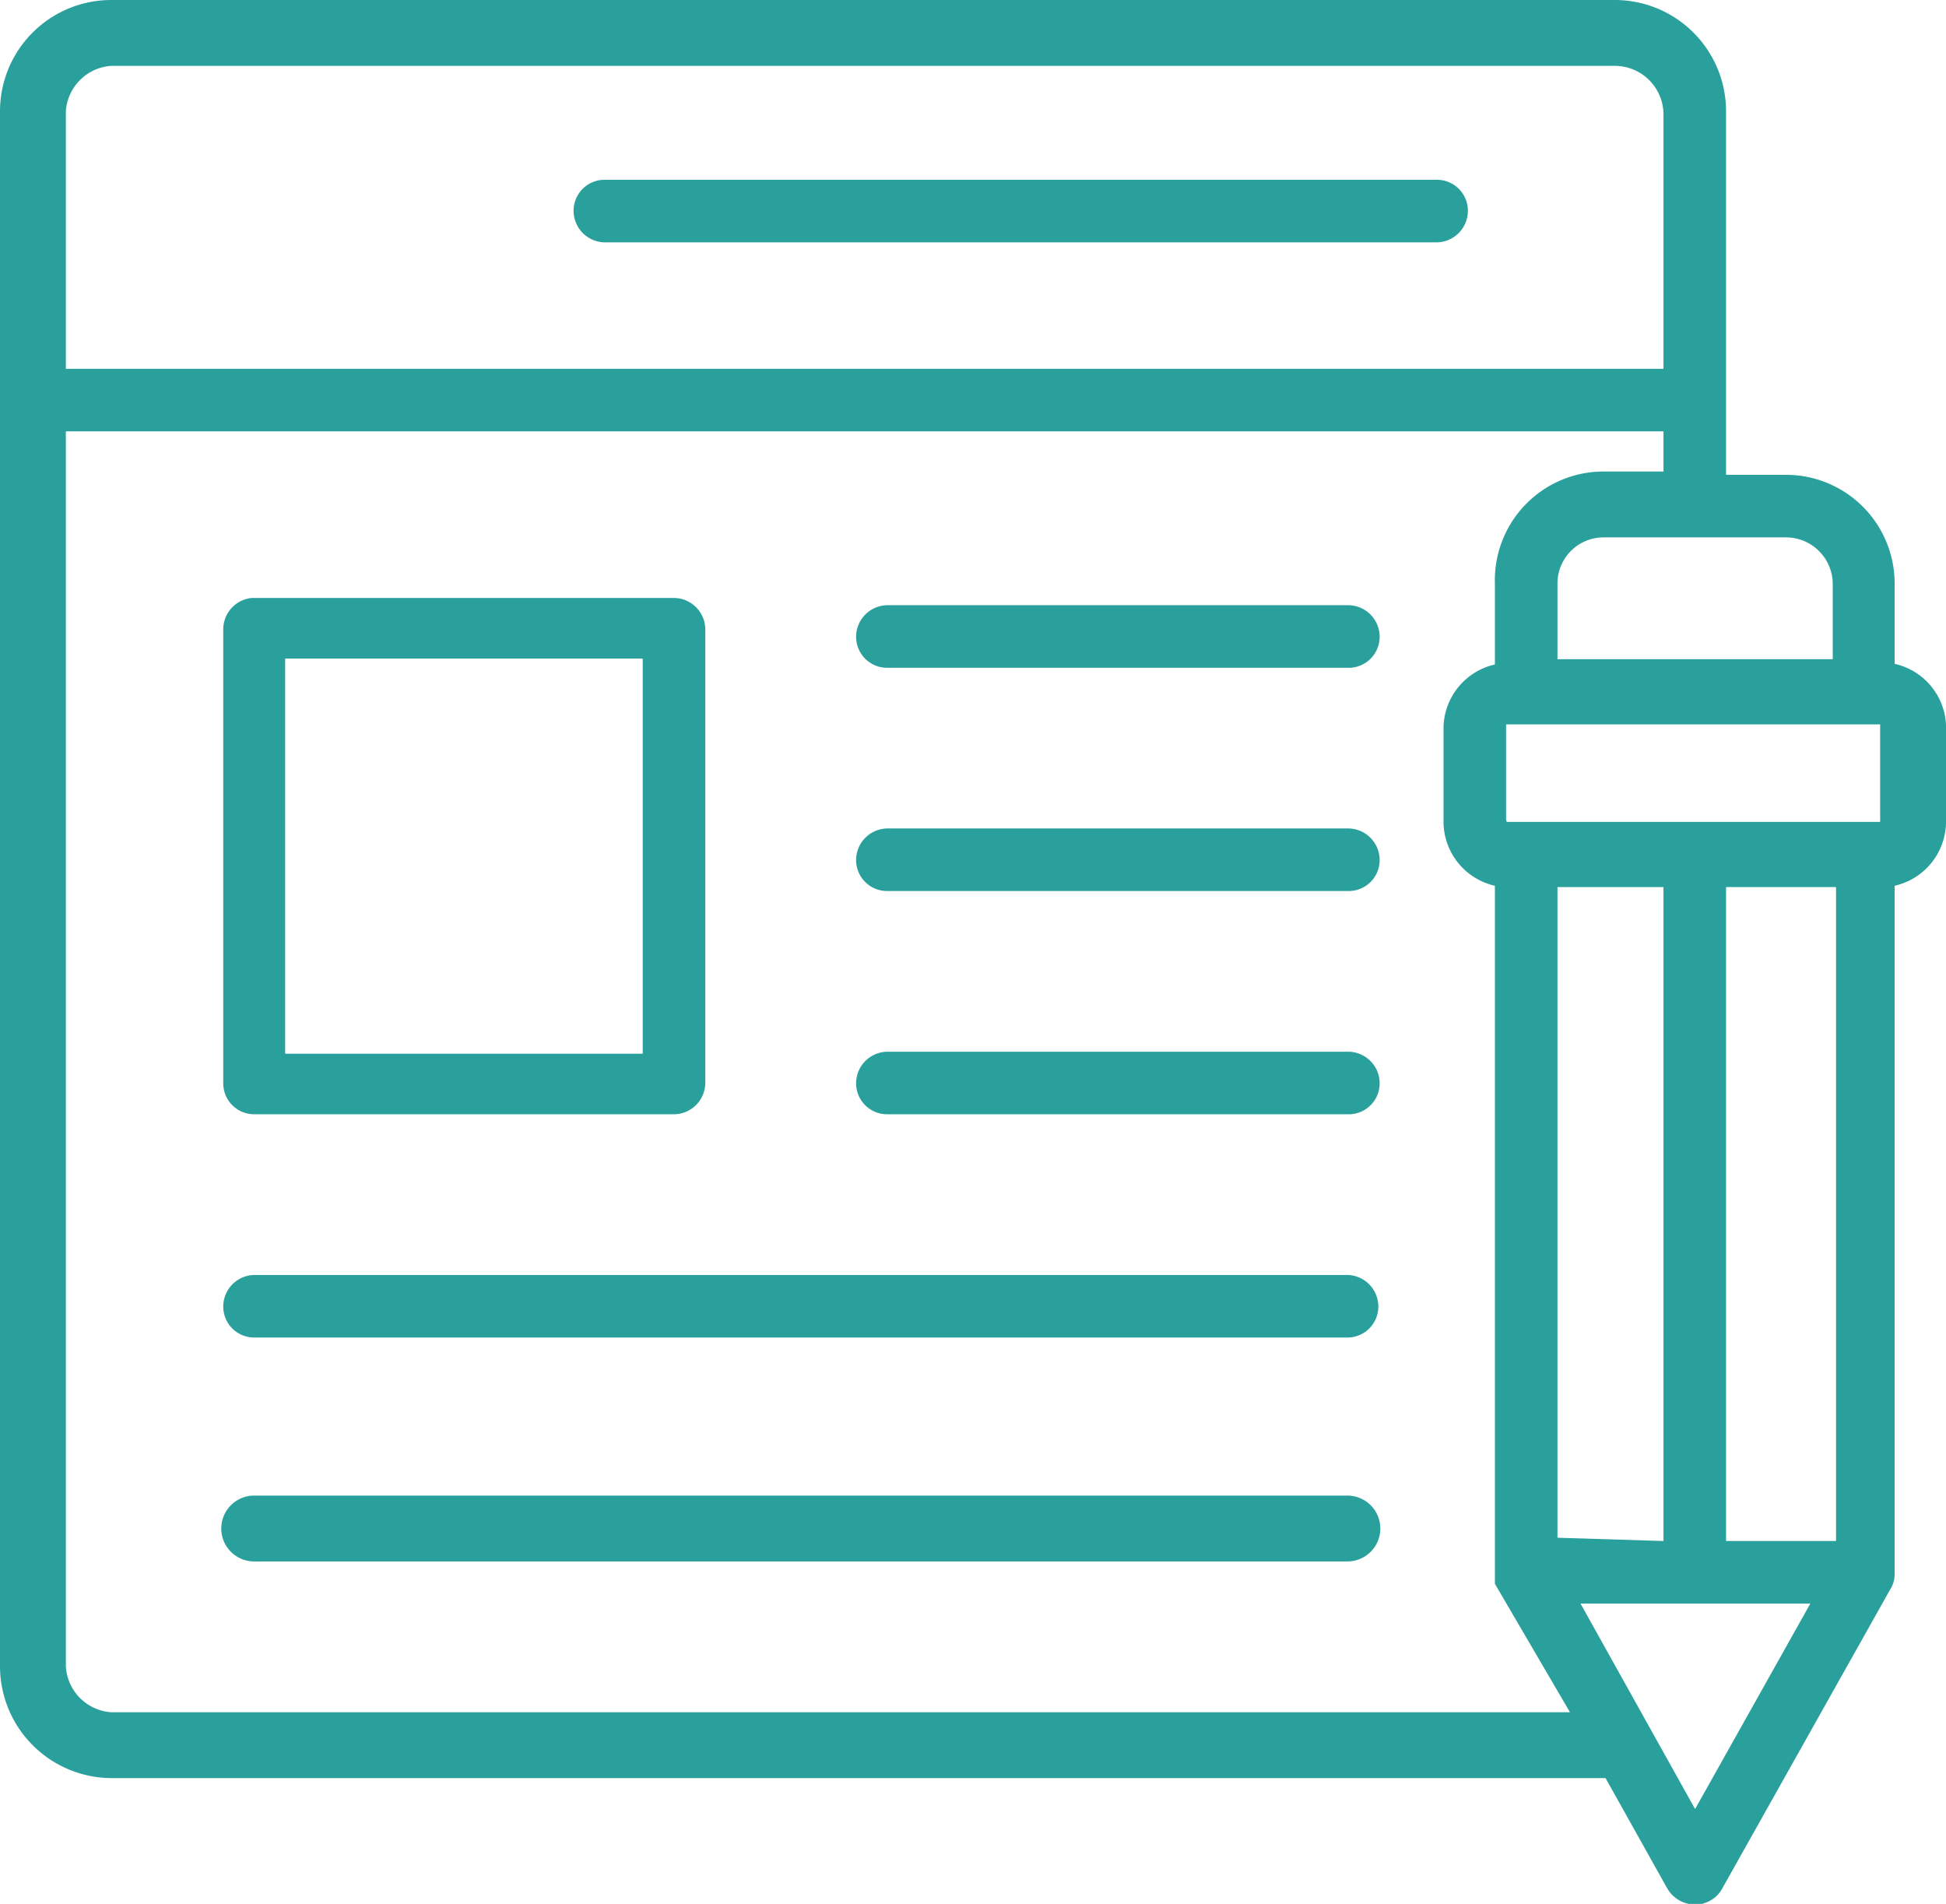
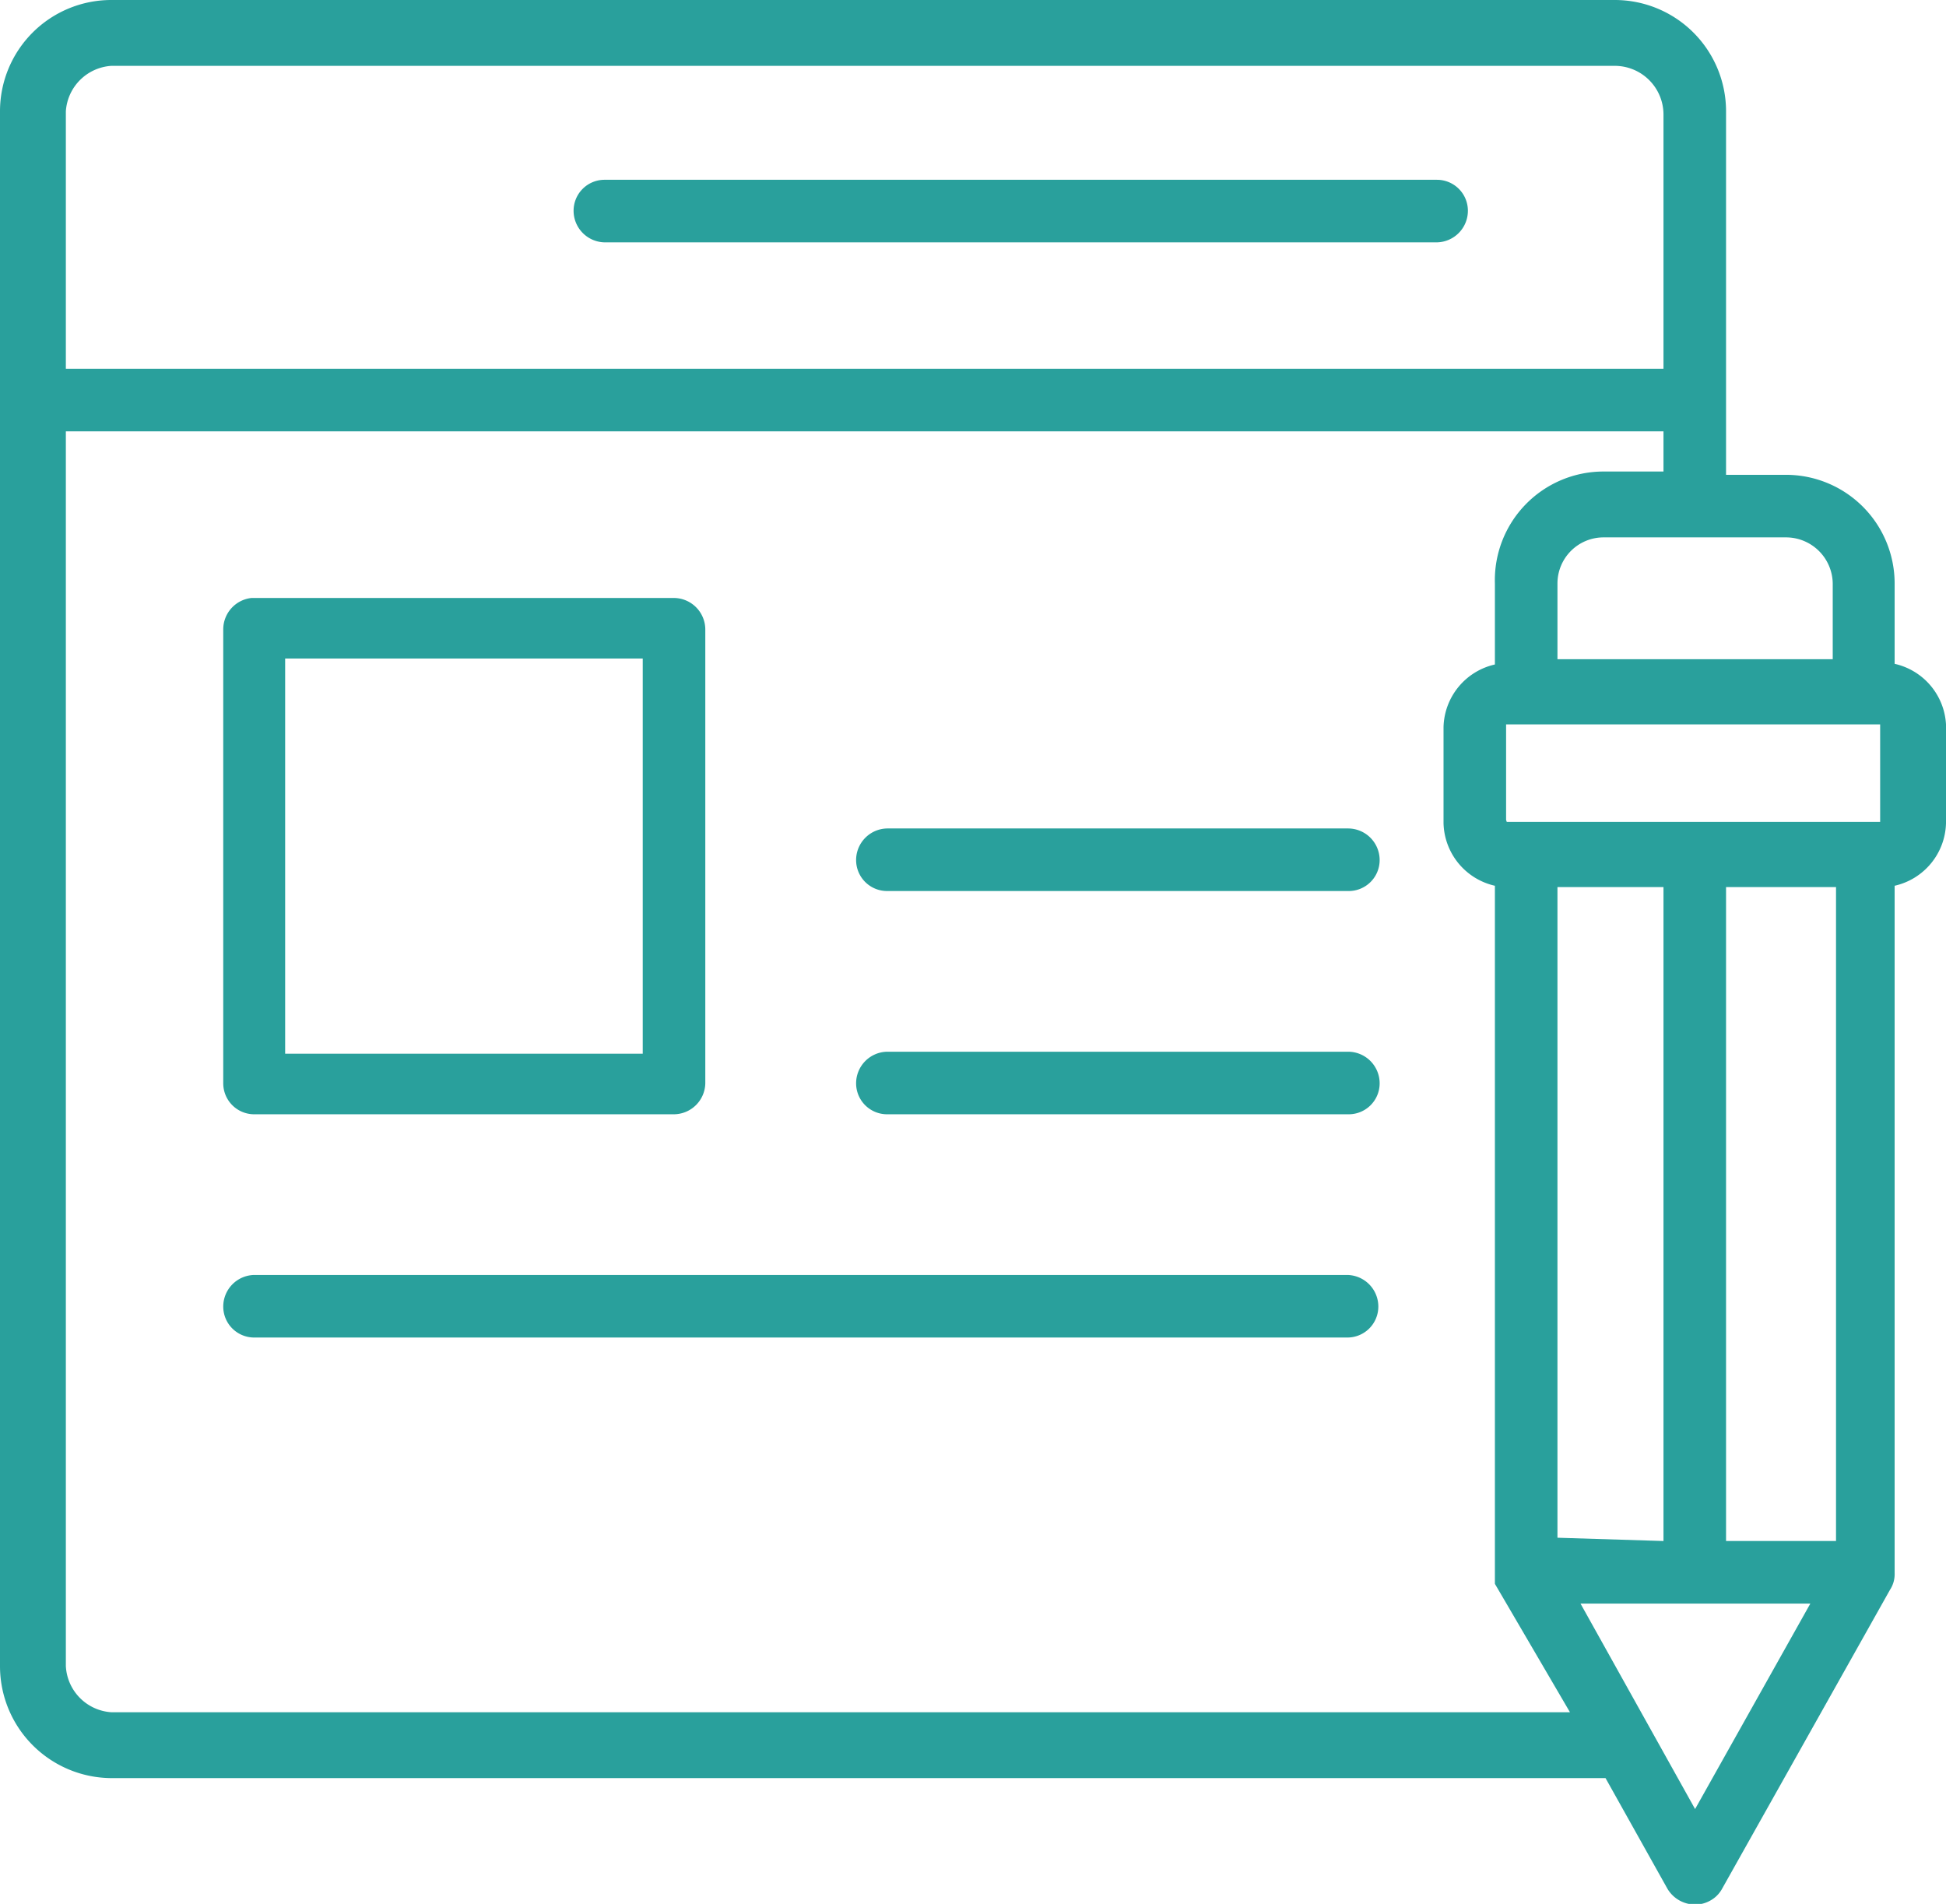
<svg xmlns="http://www.w3.org/2000/svg" viewBox="0 0 29.55 28.91">
  <defs>
    <style>.cls-1{fill:#29a09c;}</style>
  </defs>
  <g id="Capa_2" data-name="Capa 2">
    <g id="Layer_1" data-name="Layer 1">
      <path class="cls-1" d="M13.47,13.53h7a.47.47,0,0,0,.48-.47.48.48,0,0,0-.48-.48h-7a.48.48,0,0,0-.47.48A.47.47,0,0,0,13.47,13.53Z" />
-       <path class="cls-1" d="M13.47,10.14h7a.47.47,0,0,0,.48-.47.48.48,0,0,0-.48-.48h-7a.48.48,0,0,0-.47.48A.47.47,0,0,0,13.47,10.14Z" />
      <path class="cls-1" d="M28.77,10.08V8.86a1.65,1.65,0,0,0-1.65-1.65h-.91V1.69A1.69,1.69,0,0,0,24.52,0H1.69A1.69,1.69,0,0,0,0,1.69V25.3A1.7,1.7,0,0,0,1.69,27H24.38l.94,1.68a.49.49,0,0,0,.42.24.46.46,0,0,0,.23-.06.45.45,0,0,0,.18-.18l2.55-4.54a.43.43,0,0,0,.07-.25V13.45a1,1,0,0,0,.78-.95V11A1,1,0,0,0,28.77,10.08ZM27.49,24.35l-1.75,3.12L24,24.35Zm-3.84-1V13.47h1.61V23.4Zm-.78-10.9V11a0,0,0,0,1,0,0h5.68s0,0,0,0v1.48H22.88Zm2.39-5.29h-.91A1.65,1.65,0,0,0,22.7,8.86v1.23a1,1,0,0,0-.78.95V12.5a1,1,0,0,0,.78.95v10.6h0l0,0L23.84,26H1.69A.74.74,0,0,1,1,25.3V6.55H25.26Zm2.57,2.85H23.65V8.86a.7.7,0,0,1,.7-.7h2.77a.71.71,0,0,1,.71.7ZM1,5.6V1.69A.74.74,0,0,1,1.69,1H24.52a.74.74,0,0,1,.74.74V5.6Zm26.88,7.87V23.4H26.21V13.47Z" />
      <path class="cls-1" d="M21.82,2.73H9.18a.47.47,0,0,0-.47.47.48.48,0,0,0,.47.48H21.82a.48.48,0,0,0,.47-.48A.47.47,0,0,0,21.82,2.73Z" />
-       <path class="cls-1" d="M3.86,23.71h16.6a.48.48,0,0,0,0-1H3.86a.48.48,0,0,0,0,1Z" />
      <path class="cls-1" d="M13.47,16.92h7a.47.47,0,0,0,.48-.47.48.48,0,0,0-.48-.48h-7a.48.48,0,0,0-.47.48A.47.47,0,0,0,13.47,16.92Z" />
      <path class="cls-1" d="M3.86,20.31h16.6a.47.47,0,0,0,.47-.47.48.48,0,0,0-.47-.48H3.86a.48.48,0,0,0-.47.48A.47.47,0,0,0,3.86,20.31Z" />
      <path class="cls-1" d="M3.86,16.92h6.37a.48.48,0,0,0,.48-.47V9.56a.48.48,0,0,0-.48-.48H3.82a.48.48,0,0,0-.43.48v6.89A.47.47,0,0,0,3.86,16.92ZM9.76,10v6H4.33V10Z" />
    </g>
  </g>
</svg>